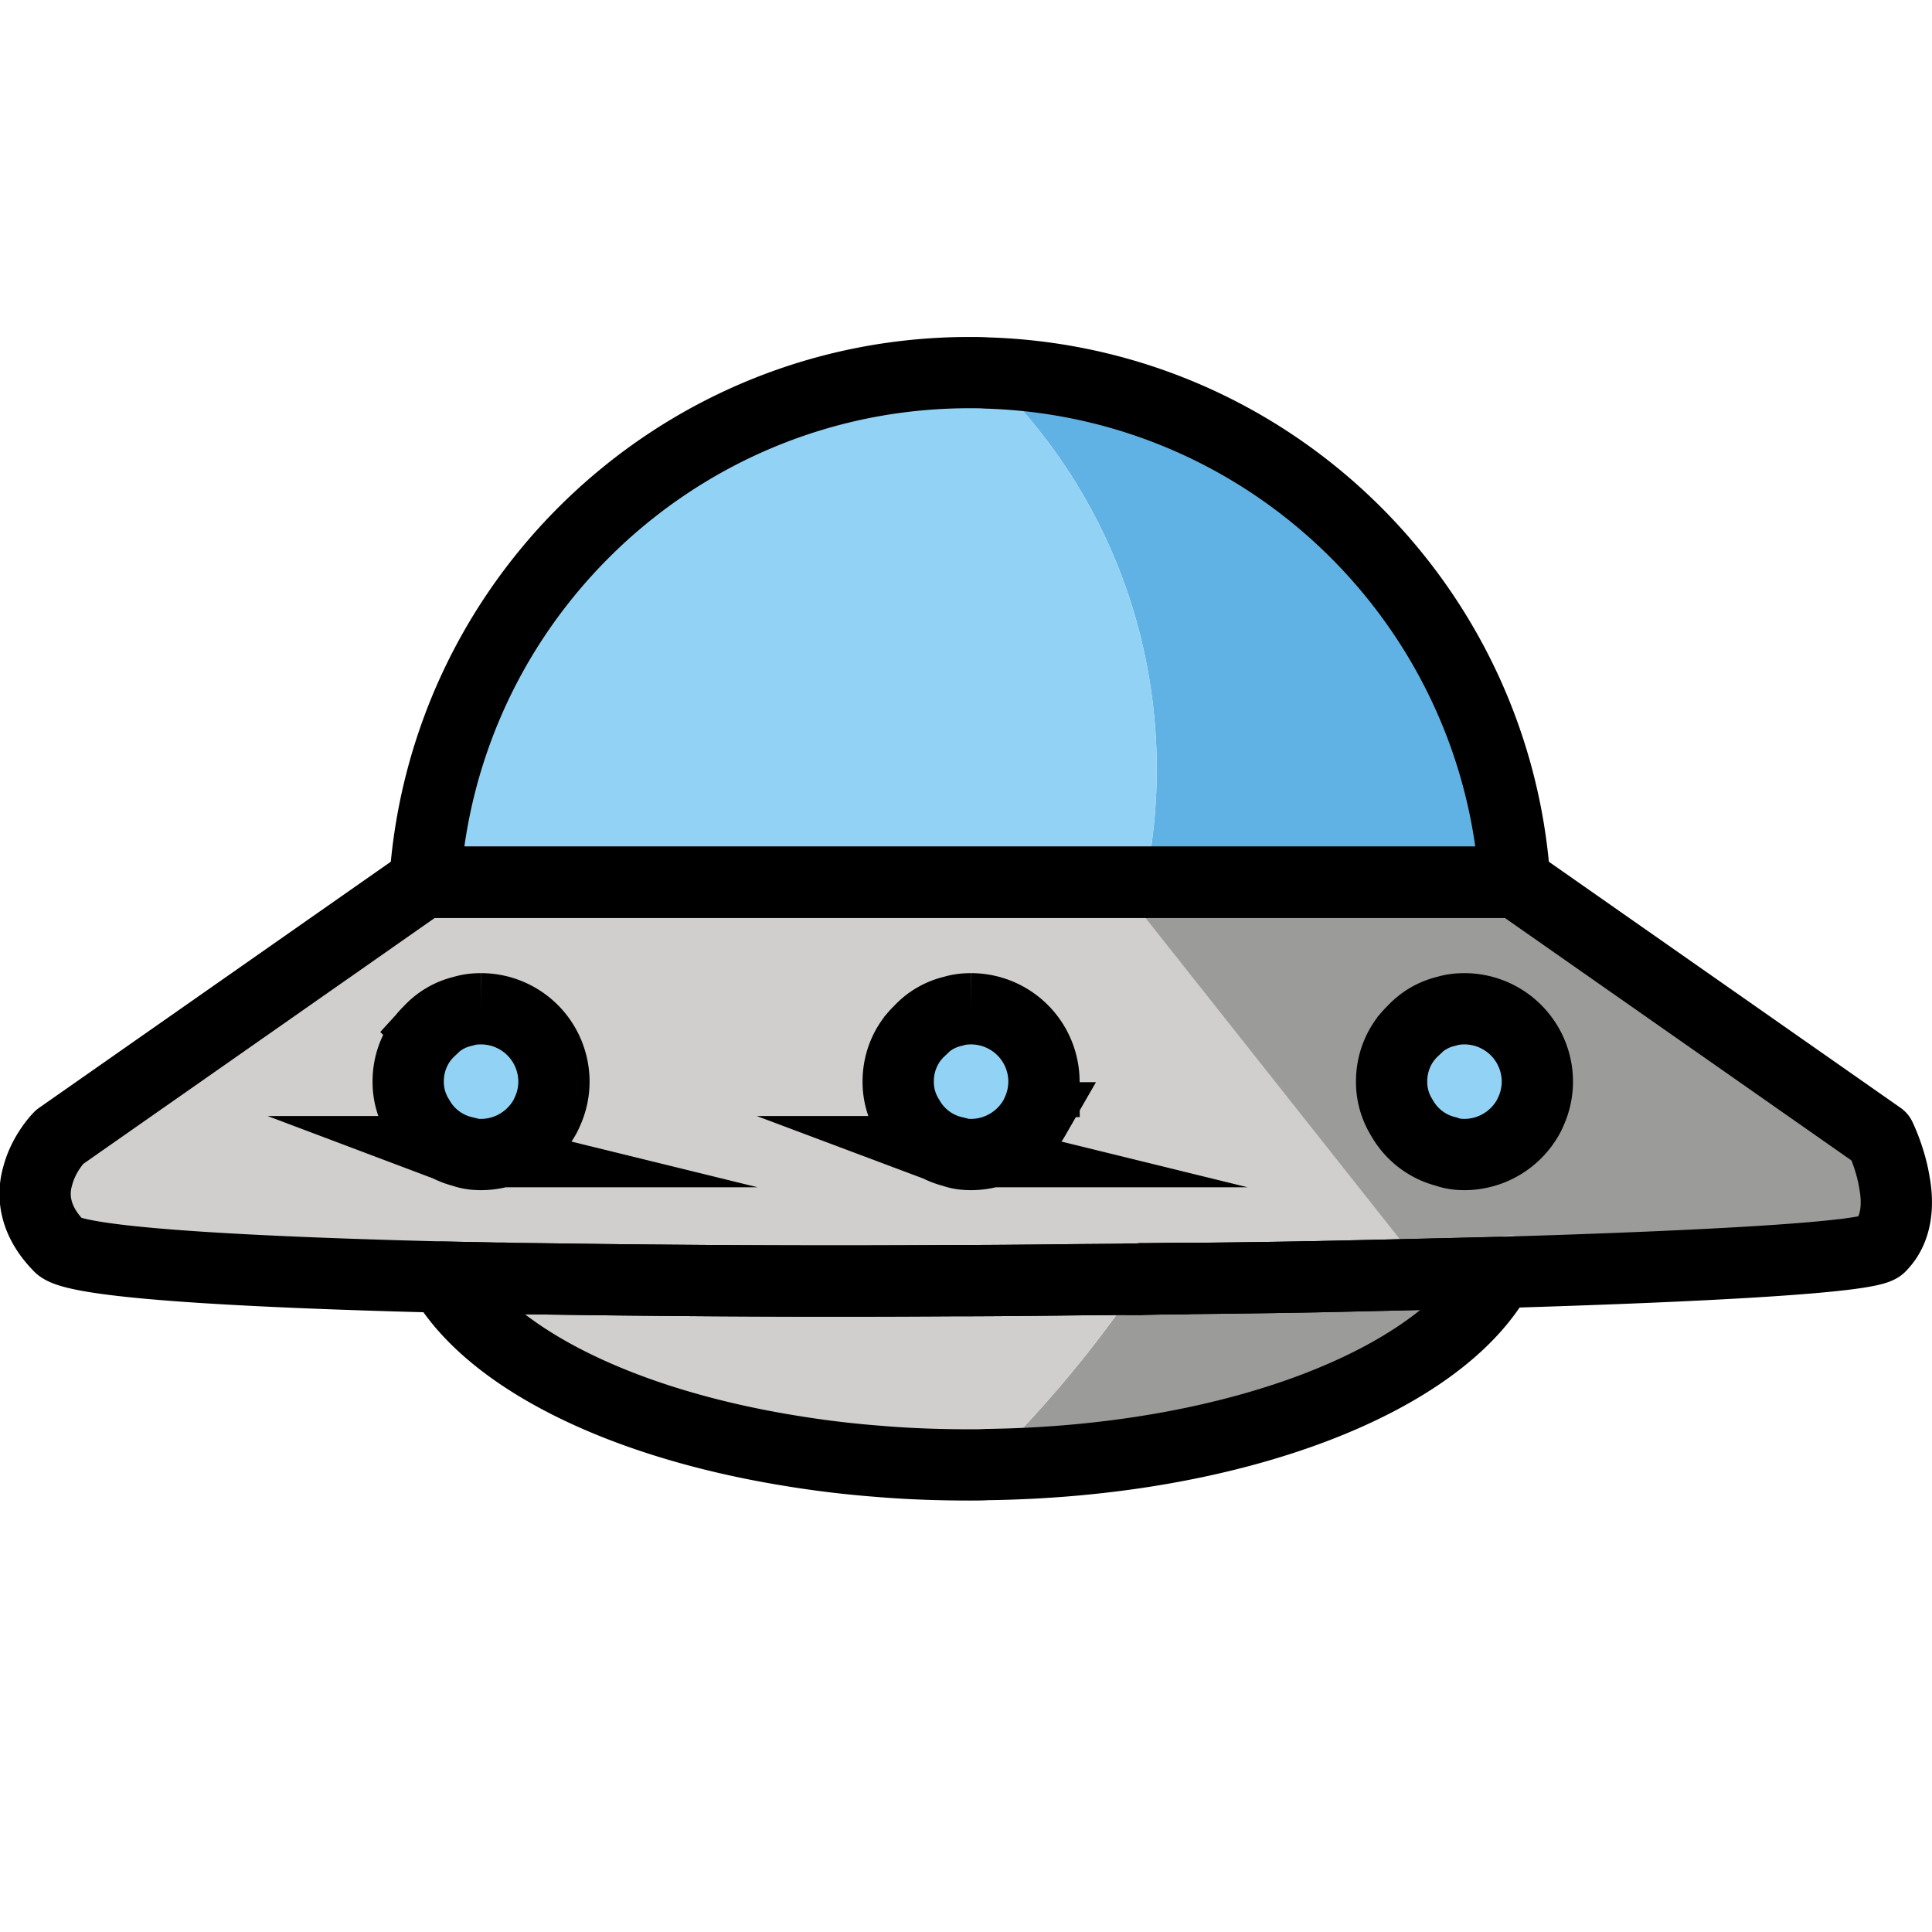
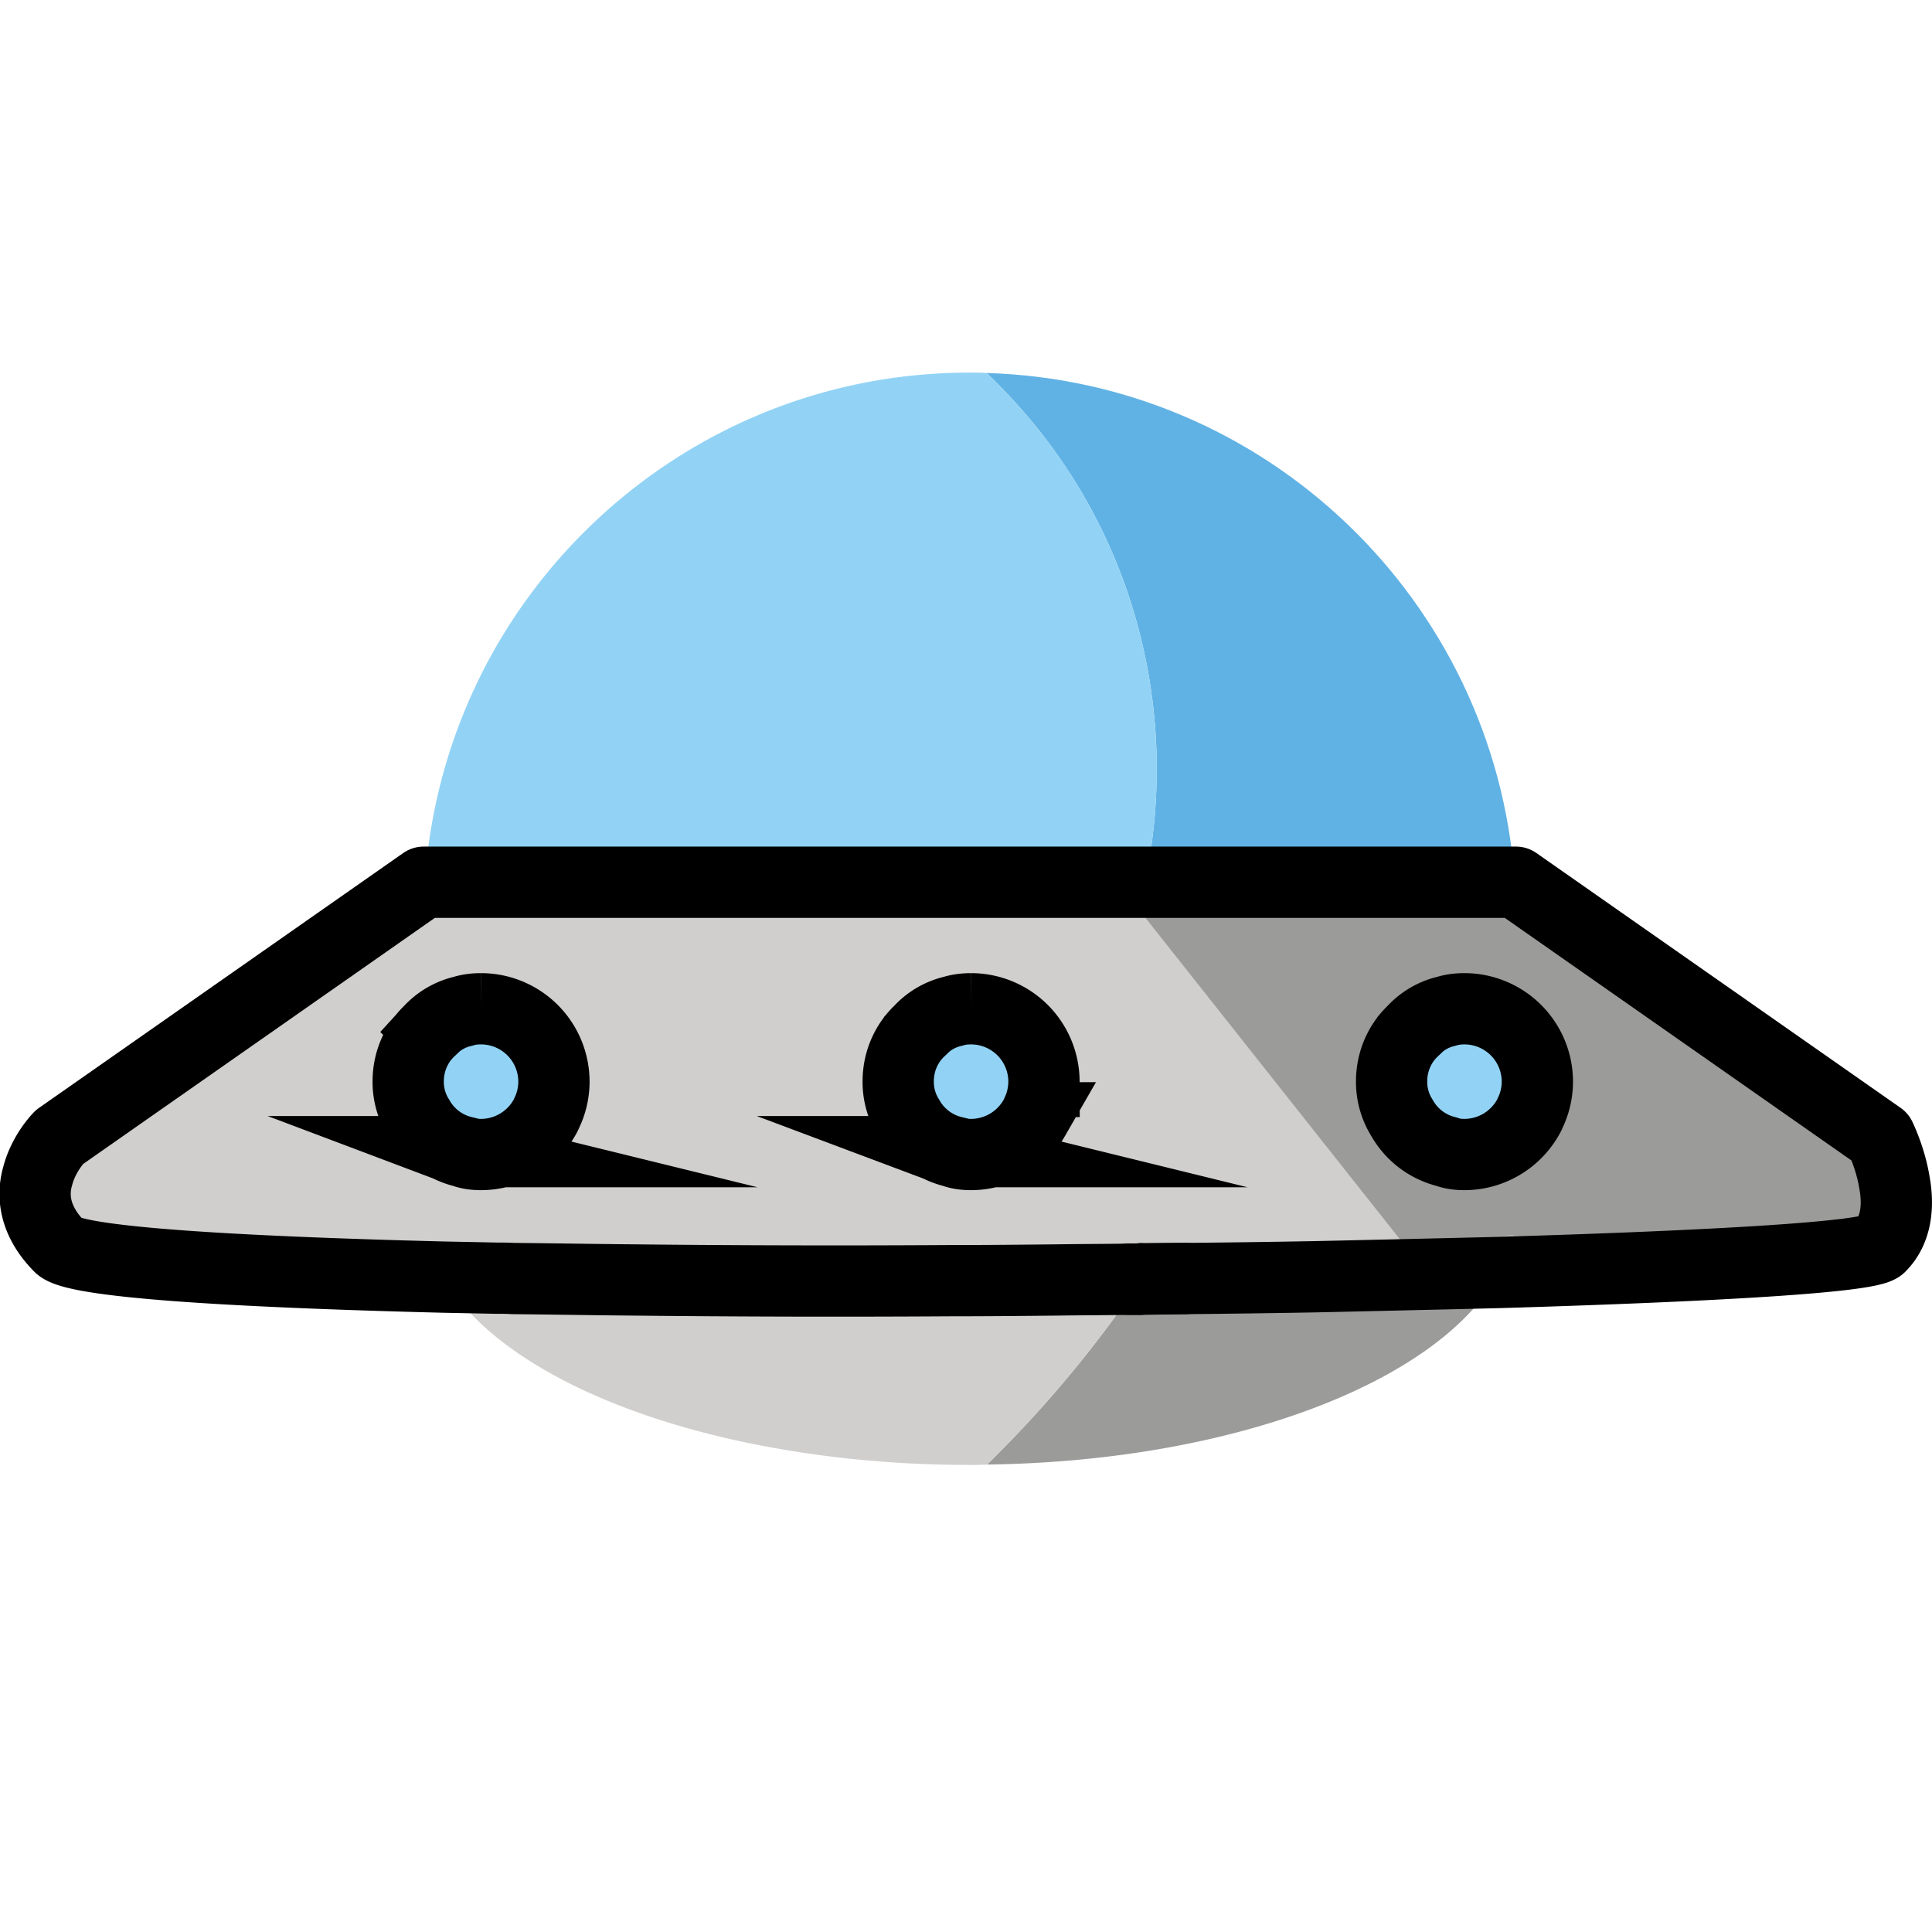
<svg xmlns="http://www.w3.org/2000/svg" viewBox="0 0 72 72" fill="currentColor" aria-hidden="true">
-   <path fill="#d0cfce" d="M68.94 45.363l-.238.04c-.093 0-.186.013-.293.026l.32-.04c.079 0 .145-.013.212-.026z" />
  <path fill="#d0cfce" d="M68.728 45.39c-.013 0-.013 0-.026.013-.093 0-.186.013-.293.026l.32-.04z" />
  <path fill="#d0cfce" d="M68.94 45.363l-.238.04c-.093 0-.186.013-.293.026l.32-.04c.079 0 .145-.013.212-.026z" />
  <path fill="#d0cfce" d="M70.07 46.452c-.399.398-6.176.73-14.198.97-2.152.053-4.463.106-6.866.159a541.98 541.98 0 01-4.835.066c-.558 0-1.102.013-1.66.013-.16.014-.305.014-.465.014-.863.013-1.726.013-2.603.026-1.341.014-2.683.027-4.037.027a698.05 698.05 0 01-11.847-.027c-1.528-.013-3.015-.04-4.436-.053-.213-.013-.412-.013-.624-.013l-1.993-.04c-7.942-.2-13.706-.558-14.29-1.142-.943-.956-1.023-1.9-.81-2.63.225-.863.81-1.447.81-1.447l13.573-9.497h40.707l13.573 9.497s.386.783.532 1.7c.146.796.106 1.74-.532 2.377z" />
  <path fill="#9b9b9a" d="M69.533 42l-13.09-9.122-14.397.2.314.712 10.563 13.344 16.657-.802 1.09-1.357z" />
  <path fill="#d0cfce" d="M42.59 46.32c-.278 0-.557.012-.836.012h-.611c.279-.013.558-.013.837-.013zM49.563 46.213c-.146 0-.292 0-.425.013-.265 0-.53 0-.797.013h-.225c.132-.013.265-.013.398-.013.266 0 .531-.013.797-.013zM56.39 46.04v.013c-.306 0-.611.014-.93.027l.93-.04z" />
  <path fill="#9b9b9a" d="M55.872 47.421c-2.165 4.038-9.868 7.04-19.098 7.159.132-.106.252-.24.371-.359a43.365 43.365 0 004.49-5.259c.305-.438.597-.863.876-1.302a501.63 501.63 0 006.495-.08c2.403-.052 4.714-.105 6.866-.159z" />
  <path fill="#d0cfce" d="M42.511 47.66c-.279.439-.571.864-.877 1.302a43.365 43.365 0 01-4.489 5.26c-.12.119-.239.252-.371.358-.2.013-.412.013-.625.013-1.155 0-2.297-.04-3.4-.133a38.083 38.083 0 01-3.386-.411c-6.15-1.01-10.944-3.36-12.764-6.309a.893.893 0 01-.093-.146c2.604.053 5.446.093 8.42.12.173 0 .333-.014.505 0 5.34.04 11.09.026 16.615-.04.16 0 .306 0 .465-.014zM42.59 46.32c-.278 0-.557.012-.836.012h-.611c.279-.013.558-.013.837-.013zM49.563 46.213c-.146 0-.292 0-.425.013-.265 0-.53 0-.797.013h-.225c.132-.013.265-.013.398-.013.266 0 .531-.013.797-.013z" />
-   <path fill="#9b9b9a" d="M42.59 46.32c-.278 0-.557.012-.836.012.08 0 .16 0 .226-.013zM49.138 46.226c-.265 0-.53 0-.797.013.054 0 .12 0 .173-.013zM49.563 46.213c-.146 0-.292 0-.425.013.067 0 .12-.013.173-.013zM57.16 46.027c-.146 0-.292 0-.438.013.04 0 .066 0 .106-.013zM59.179 45.96c-.146 0-.292 0-.438.014.053 0 .093 0 .132-.014zM61.742 45.854c-.172.013-.345.013-.518.027.04 0 .08 0 .106-.014.147 0 .28 0 .412-.013zM68.94 45.363l-.238.04c-.093 0-.186.013-.293.026l.32-.04c.079 0 .145-.013.212-.026z" />
+   <path fill="#9b9b9a" d="M42.59 46.32c-.278 0-.557.012-.836.012.08 0 .16 0 .226-.013zM49.138 46.226c-.265 0-.53 0-.797.013.054 0 .12 0 .173-.013zM49.563 46.213c-.146 0-.292 0-.425.013.067 0 .12-.013.173-.013zM57.16 46.027c-.146 0-.292 0-.438.013.04 0 .066 0 .106-.013zM59.179 45.96c-.146 0-.292 0-.438.014.053 0 .093 0 .132-.014zM61.742 45.854c-.172.013-.345.013-.518.027.04 0 .08 0 .106-.014.147 0 .28 0 .412-.013zM68.94 45.363l-.238.04l.32-.04c.079 0 .145-.013.212-.026z" />
  <path fill="#d0cfce" d="M8.963 45.96h-.107c-.146-.013-.292-.026-.425-.026.12 0 .24.013.36.013.065 0 .119.013.172.013zM9.76 46c-.28-.013-.545-.026-.797-.04.239.014.465.027.704.027.026.013.066.013.093.013zM15.935 46.226c-.093-.013-.172-.013-.252-.013h.24zM42.59 46.32c-.278 0-.557.012-.836.012h-.611c.279-.013.558-.013.837-.013zM49.563 46.213c-.146 0-.292 0-.425.013-.265 0-.53 0-.797.013h-.225c.132-.013.265-.013.398-.013.266 0 .531-.013.797-.013zM56.456 46.04c-.026.013-.053.013-.066.013-.306 0-.611.014-.93.027l.93-.04zM68.728 45.39c-.013 0-.013 0-.026.013-.093 0-.186.013-.293.026l.32-.04z" />
-   <path fill="#9b9b9a" d="M57.293 46.014c-.04 0-.093 0-.133.013-.146 0-.292 0-.438.013.04 0 .066 0 .106-.013.16 0 .319 0 .465-.013zM59.285 45.947c-.026 0-.066 0-.106.013-.146 0-.292 0-.438.014.053 0 .093 0 .132-.014.147 0 .28 0 .412-.013zM61.742 45.854c-.172.013-.345.013-.518.027.04 0 .08 0 .106-.014.147 0 .28 0 .412-.013zM68.94 45.363l-.238.04c-.093 0-.186.013-.293.026l.32-.04c.079 0 .145-.013.212-.026z" />
-   <path fill="#d0cfce" d="M2.827 45.35c-.027 0-.053-.014-.08-.014l-.12-.04c.054.014.107.027.173.04.014 0 .014.014.027.014zM8.963 45.96h-.107c-.026-.013-.04-.013-.066-.013.066 0 .12.013.173.013z" />
  <path fill="#d0cfce" d="M2.827 45.35c-.027 0-.053-.014-.08-.014l-.12-.04c.054.014.107.027.173.04.014 0 .014.014.027.014zM8.963 45.96h-.107c-.026-.013-.04-.013-.066-.013.066 0 .12.013.173.013z" />
  <path fill="#61b2e4" d="M56.443 32.746v.132H42.67c1.368-6.507-.464-13.56-5.525-18.606-.12-.133-.252-.253-.385-.372 10.453.305 18.926 8.5 19.683 18.846z" />
  <path fill="#92d3f5" d="M42.67 32.878H15.842v-.119a20.235 20.235 0 013.268-9.669c3.054-4.648 7.942-7.968 13.64-8.925a20.488 20.488 0 013.4-.279c.199 0 .411 0 .61.014.133.12.266.239.385.372 5.06 5.046 6.893 12.099 5.525 18.606zM57.293 40.303c0 .412-.093.81-.266 1.169-.026.066-.053.12-.093.186a2.73 2.73 0 01-2.35 1.368c-.24 0-.465-.027-.678-.107a2.622 2.622 0 01-1.66-1.261 2.516 2.516 0 01-.385-1.355c0-.73.292-1.408.797-1.886a2.43 2.43 0 011.248-.73c.213-.067.439-.093.678-.093a2.72 2.72 0 012.709 2.709zM38.905 40.303c0 .412-.093.81-.265 1.169-.027.066-.054.12-.093.186a2.73 2.73 0 01-2.351 1.368c-.24 0-.465-.027-.678-.107a2.622 2.622 0 01-1.66-1.261 2.516 2.516 0 01-.385-1.355c0-.73.292-1.408.797-1.886a2.43 2.43 0 011.248-.73c.213-.067.439-.093.678-.093a2.72 2.72 0 012.71 2.709zM20.644 40.303c0 .412-.093.81-.266 1.169-.027.066-.053.12-.093.186a2.73 2.73 0 01-2.35 1.368c-.24 0-.466-.027-.678-.107a2.622 2.622 0 01-1.66-1.261 2.516 2.516 0 01-.385-1.355c0-.73.292-1.408.796-1.886a2.43 2.43 0 011.249-.73c.212-.067.438-.093.677-.093a2.72 2.72 0 012.71 2.709z" />
  <g fill="none" stroke="#000" stroke-miterlimit="10" stroke-width="2">
    <path stroke-width="2.656" d="M57.293 40.303c0 .412-.093.81-.266 1.169-.026.066-.053.12-.093.186a2.73 2.73 0 01-2.35 1.368c-.24 0-.465-.027-.678-.107a2.622 2.622 0 01-1.66-1.261 2.516 2.516 0 01-.385-1.355c0-.73.292-1.408.797-1.886a2.43 2.43 0 011.248-.73c.213-.067.439-.093.678-.093a2.72 2.72 0 012.709 2.709zM38.905 40.303c0 .412-.093.81-.265 1.169-.027.066-.054.12-.093.186a2.73 2.73 0 01-2.351 1.368c-.24 0-.465-.027-.678-.107a2.622 2.622 0 01-1.66-1.261 2.516 2.516 0 01-.385-1.355c0-.73.292-1.408.797-1.886a2.43 2.43 0 011.248-.73c.213-.067.439-.093.678-.093a2.72 2.72 0 012.71 2.709zM20.644 40.303c0 .412-.093.81-.266 1.169-.027.066-.053.12-.093.186a2.73 2.73 0 01-2.35 1.368c-.24 0-.466-.027-.678-.107a2.622 2.622 0 01-1.66-1.261 2.516 2.516 0 01-.385-1.355c0-.73.292-1.408.796-1.886a2.43 2.43 0 011.249-.73c.212-.067.438-.093.677-.093a2.72 2.72 0 012.71 2.709z" />
    <path stroke-linecap="round" stroke-linejoin="round" stroke-width="2.656" d="M70.07 46.452c-.399.398-6.176.73-14.198.97-2.152.053-4.463.106-6.866.159a541.98 541.98 0 01-4.835.066c-.558 0-1.102.013-1.66.013-.16.014-.305.014-.465.014-.863.013-1.726.013-2.603.026-1.341.014-2.683.027-4.037.027a698.05 698.05 0 01-11.847-.027c-1.528-.013-3.015-.04-4.436-.053-.213-.013-.412-.013-.624-.013l-1.993-.04c-7.942-.2-13.706-.558-14.29-1.142-.943-.956-1.023-1.9-.81-2.63.225-.863.81-1.447.81-1.447l13.573-9.497h40.707l13.573 9.497s.386.783.532 1.7c.146.796.106 1.74-.532 2.377z" />
    <path stroke-linecap="round" stroke-linejoin="round" stroke-width="2.656" d="M44.171 47.647c-.558.013-1.115.013-1.673.027.013 0 .013-.014.013-.014.558 0 1.102-.013 1.66-.013z" />
-     <path stroke-linecap="round" stroke-linejoin="round" stroke-width="2.656" d="M55.872 47.421c-2.165 4.038-9.868 7.04-19.098 7.159-.2.013-.412.013-.625.013-1.155 0-2.297-.04-3.4-.133a38.083 38.083 0 01-3.386-.411c-6.15-1.01-10.944-3.36-12.764-6.309a.893.893 0 01-.093-.146l1.993.04c.212 0 .411 0 .624.013 1.42.013 2.908.04 4.436.053 3.772.04 7.81.053 11.847.027 1.354 0 2.696-.013 4.037-.027.877-.013 1.74-.013 2.603-.026h.452c.558-.014 1.115-.014 1.673-.027a541.98 541.98 0 004.835-.066c2.403-.053 4.714-.106 6.866-.16z" />
    <path stroke-linecap="round" stroke-linejoin="round" stroke-width="2.656" d="M42.511 47.66s0 .014-.013.014h-.452c.16 0 .306 0 .465-.014z" />
-     <path stroke-linecap="round" stroke-linejoin="round" stroke-width="2.656" d="M44.171 47.647c-.558.013-1.115.013-1.673.027h-.452c.16 0 .306 0 .465-.014.558 0 1.102-.013 1.66-.013zM56.443 32.746v.132h-40.6v-.119a20.235 20.235 0 013.267-9.669c3.054-4.648 7.942-7.968 13.64-8.925a20.488 20.488 0 013.4-.279c.199 0 .411 0 .61.014 10.453.305 18.926 8.5 19.683 18.846z" />
  </g>
</svg>